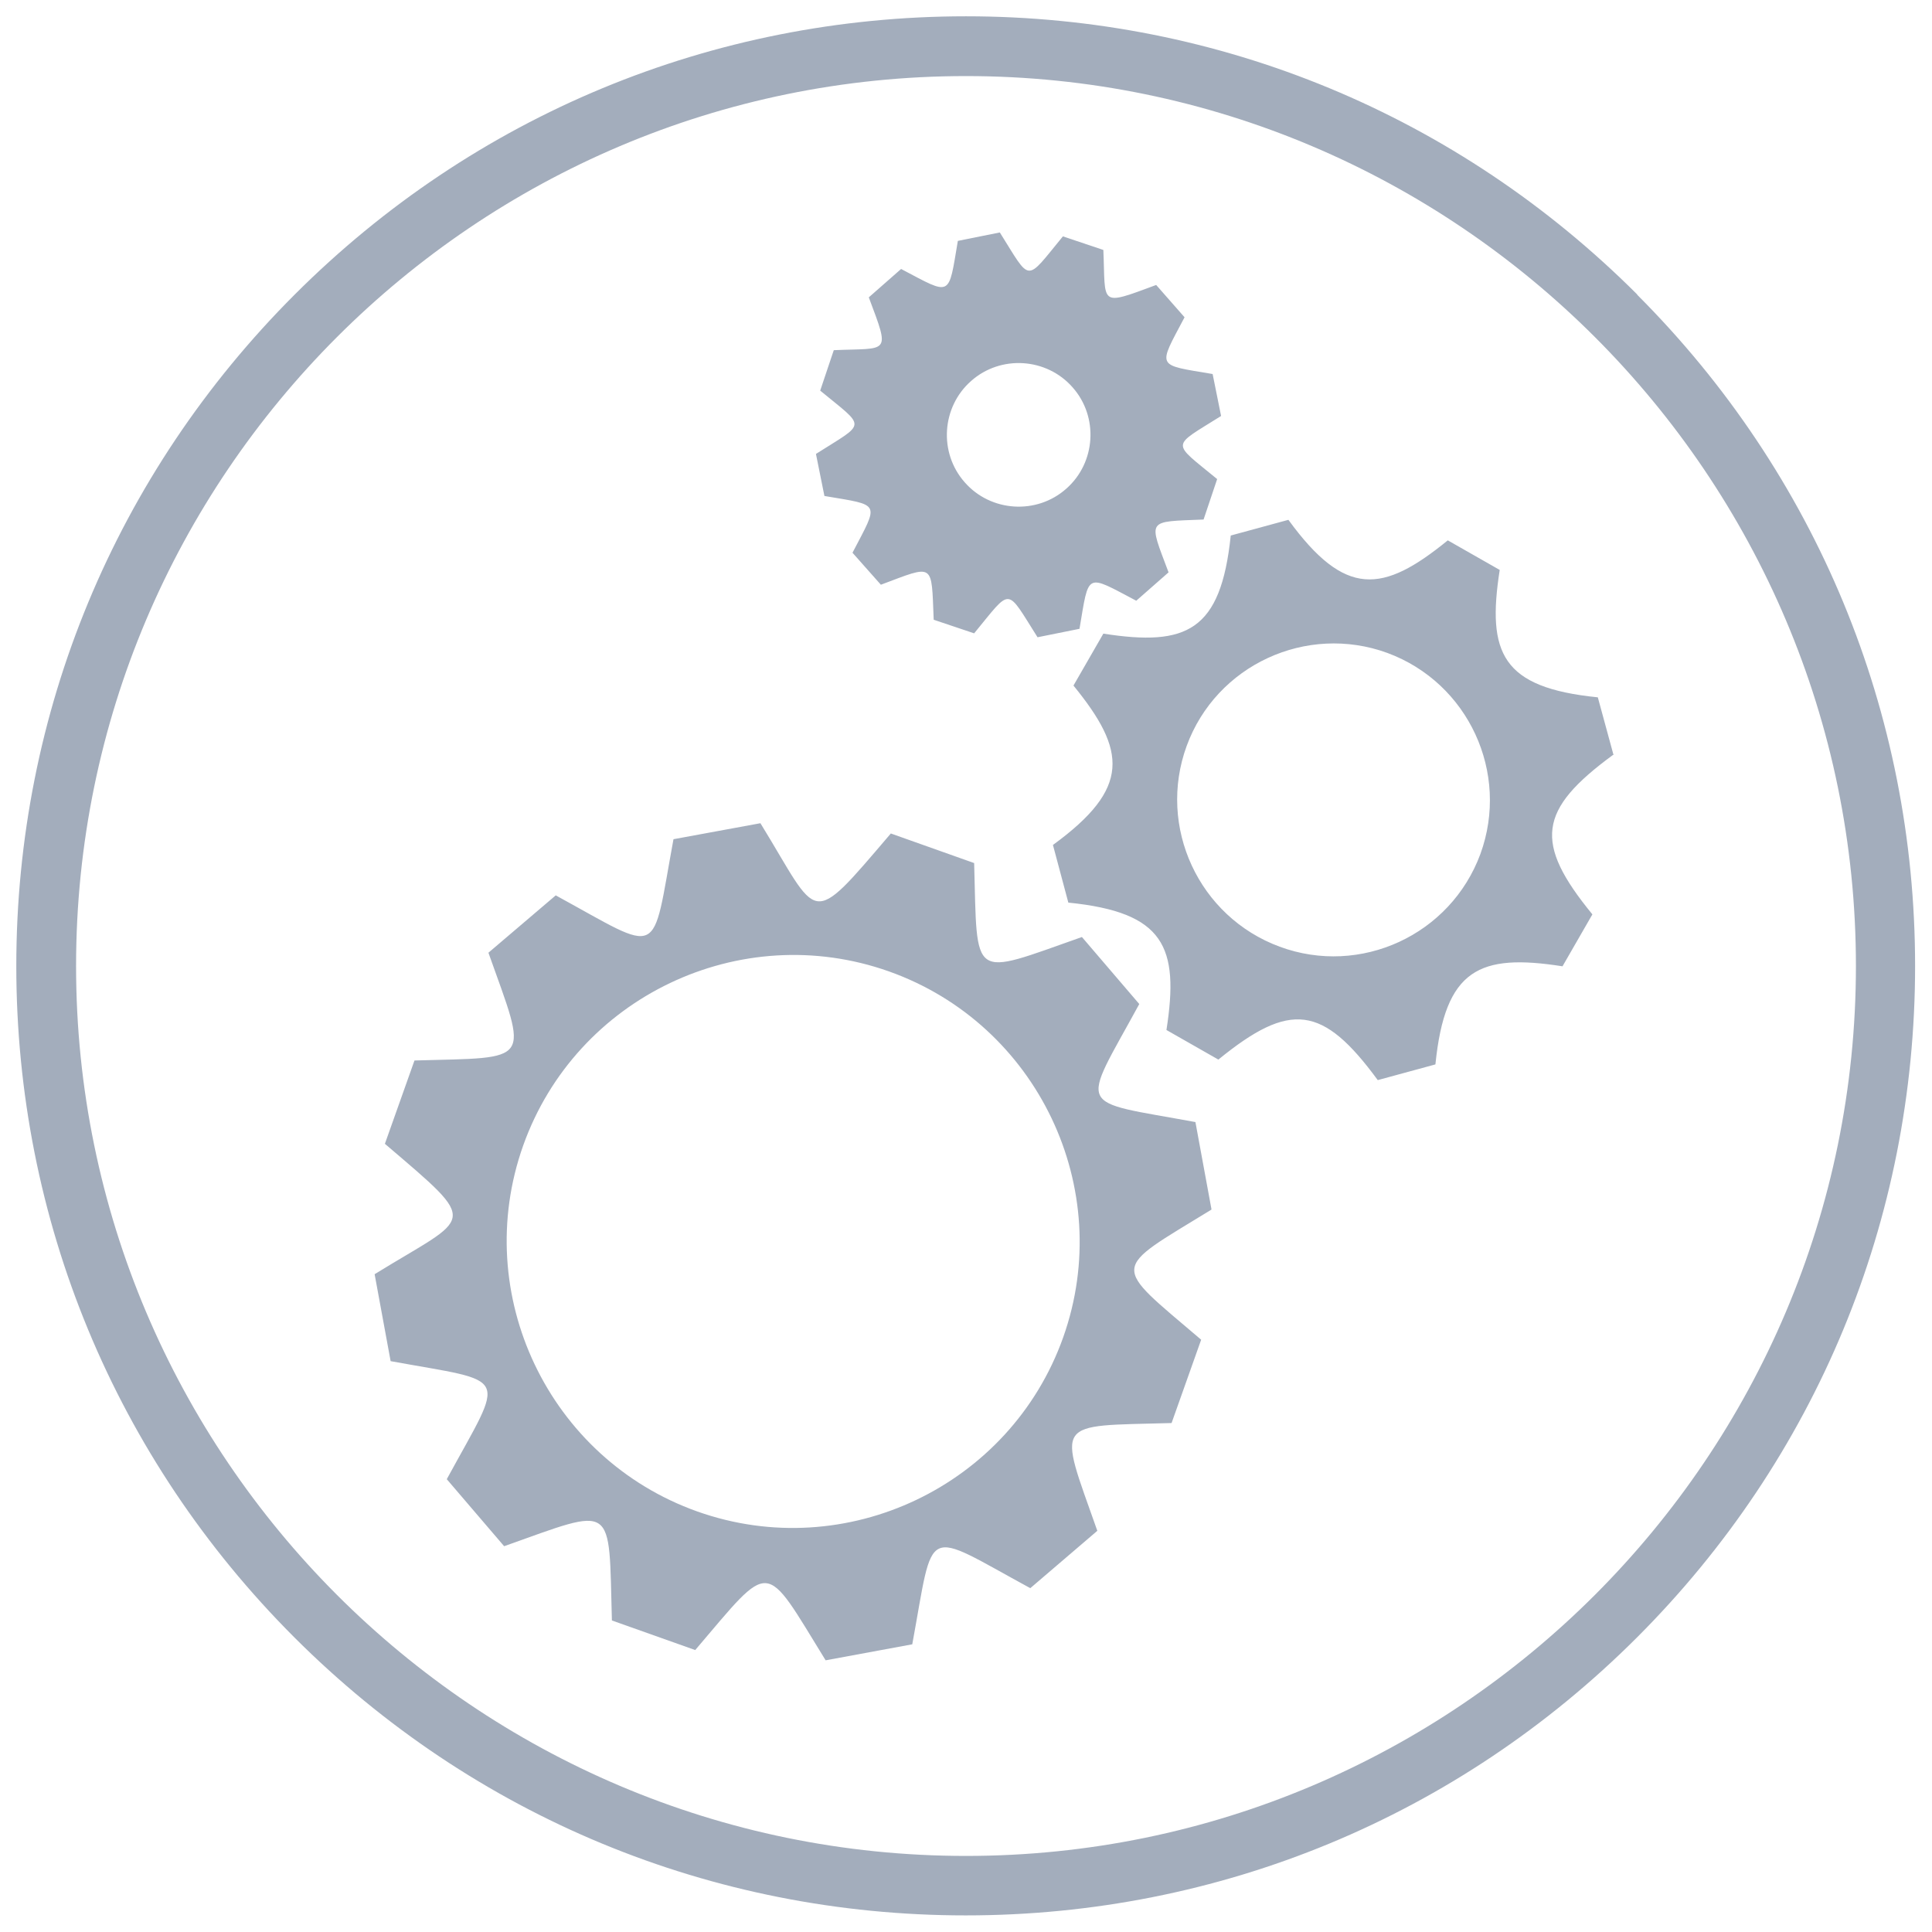
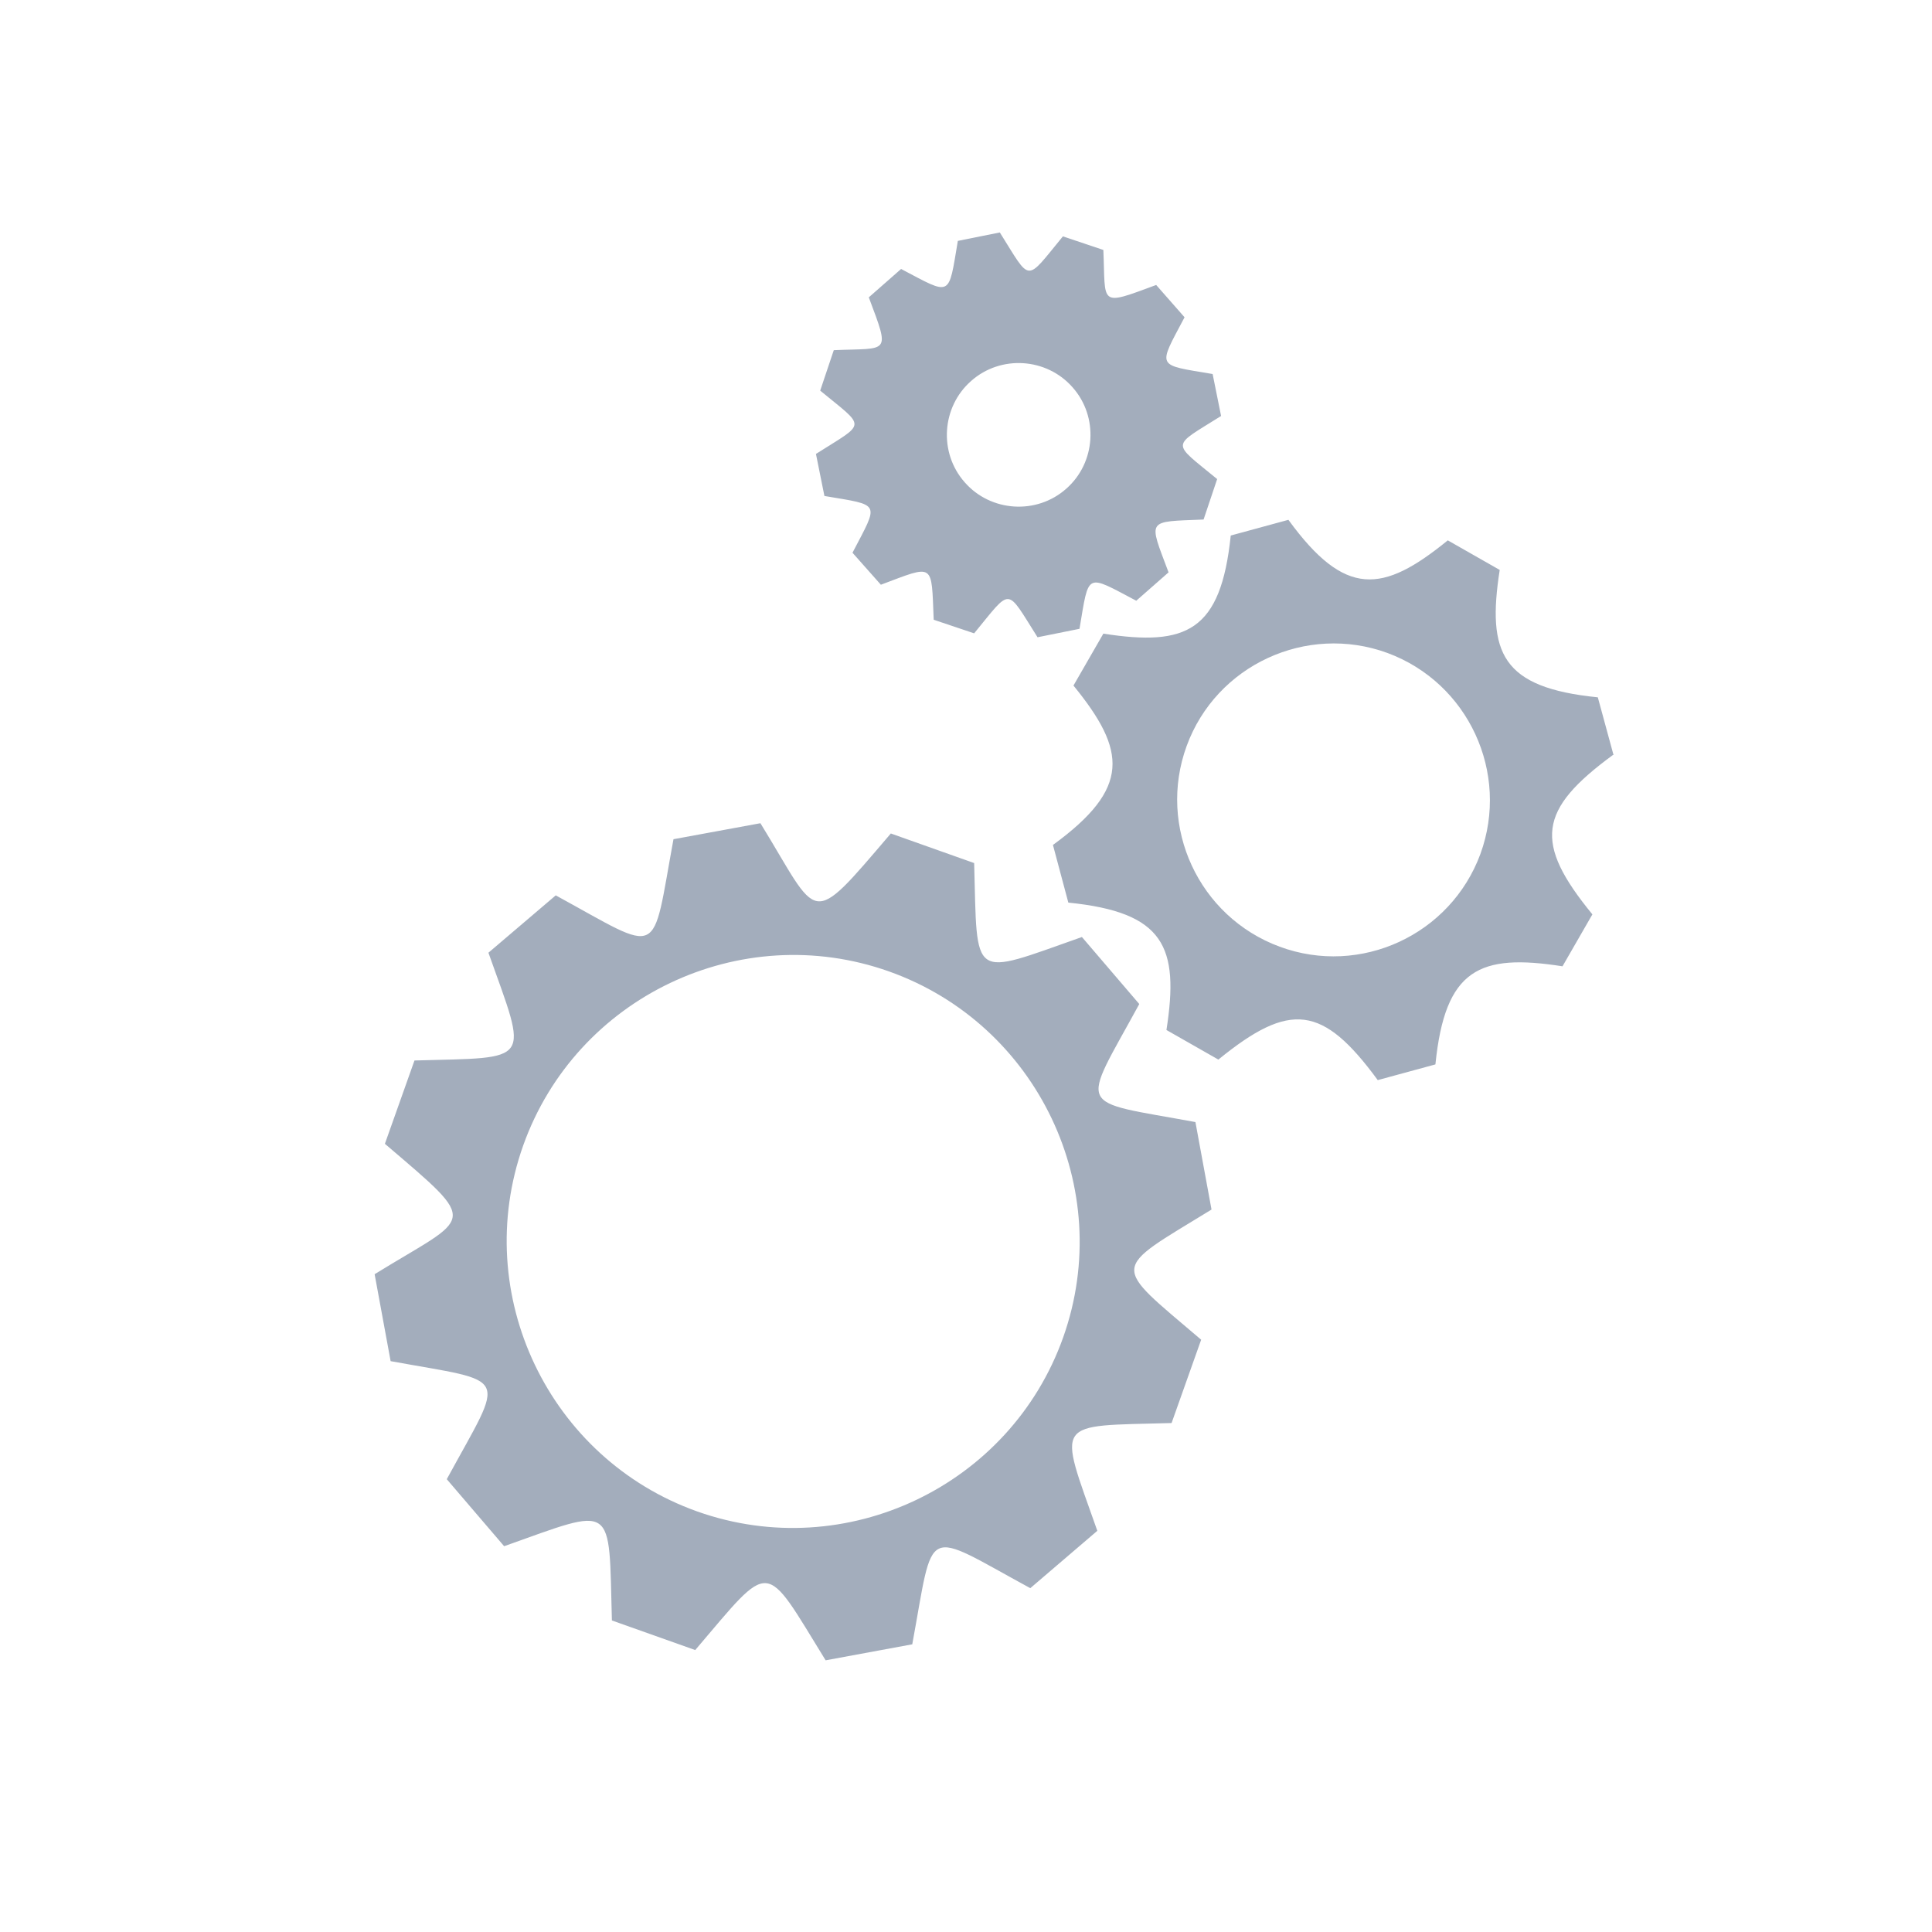
<svg xmlns="http://www.w3.org/2000/svg" id="Layer_1" viewBox="0 0 64 64">
  <defs>
    <style>
      .cls-1 {
        fill: #a3adbc;
      }
    </style>
  </defs>
-   <path class="cls-1" d="M40.13,40.05l-.53-2.88c-4.01-.74-3.81-.33-1.86-3.91l-1.9-2.22c-3.72,1.31-3.46,1.48-3.57-2.45l-2.76-.98c-2.74,3.21-2.34,2.88-4.32-.34l-2.88.53c-.74,4.01-.33,3.81-3.9,1.86l-2.23,1.9c1.32,3.71,1.48,3.46-2.45,3.57l-.98,2.76c3.21,2.74,2.88,2.33-.34,4.32l.53,2.88c4.01.73,3.81.33,1.86,3.91l1.9,2.22c3.72-1.32,3.46-1.48,3.57,2.46l2.76.98c2.56-3,2.25-3.02,4.32.34l2.87-.53c.74-4.02.32-3.81,3.91-1.86l2.22-1.9c-1.31-3.72-1.48-3.46,2.46-3.57l.98-2.76c-3-2.56-3.02-2.25.34-4.31h0ZM35.22,44.3c-1.75,4.92-7.19,7.52-12.12,5.77-4.92-1.75-7.52-7.19-5.77-12.12,1.75-4.92,7.19-7.52,12.12-5.77,4.92,1.75,7.52,7.19,5.77,12.12h0ZM27.03,15.04l.28,1.39c1.89.32,1.81.19.93,1.88l.94,1.06c1.79-.67,1.67-.75,1.75,1.16l1.34.45c1.26-1.53,1.04-1.54,2.1.13l1.39-.28c.32-1.89.19-1.82,1.88-.93l1.07-.94c-.67-1.79-.75-1.67,1.16-1.75l.45-1.34c-1.53-1.26-1.54-1.04.13-2.09l-.28-1.39c-1.89-.32-1.82-.19-.93-1.88l-.94-1.07c-1.92.71-1.67.67-1.75-1.16l-1.34-.45c-1.26,1.53-1.04,1.54-2.09-.13l-1.39.28c-.32,1.88-.19,1.82-1.88.93l-1.07.94c.72,1.92.67,1.67-1.16,1.75l-.45,1.34c1.53,1.26,1.54,1.03-.13,2.09h0ZM32.17,12.62c.98-.87,2.5-.77,3.36.21.87.98.77,2.5-.21,3.36-.98.87-2.5.77-3.36-.21-.87-.98-.77-2.5.21-3.36ZM53.45,25.01l-.52-1.91c-3.18-.32-3.68-1.46-3.25-4.22l-1.72-.98c-2.16,1.76-3.4,1.9-5.28-.68l-1.91.52c-.33,3.17-1.46,3.68-4.22,3.25l-.99,1.72c1.76,2.16,1.9,3.4-.68,5.28l.51,1.91c3.18.32,3.68,1.46,3.25,4.22l1.72.98c2.38-1.94,3.46-1.8,5.28.68l1.91-.52c.32-3.17,1.46-3.68,4.21-3.25l.99-1.72c-1.95-2.38-1.8-3.46.68-5.28h0ZM49.04,28.29c-.99,2.68-3.97,4.06-6.65,3.07-2.68-.99-4.06-3.97-3.08-6.65.98-2.68,3.97-4.06,6.65-3.08,2.68.99,4.06,3.97,3.08,6.66Z" />
-   <path class="cls-1" d="M54.24,9.76C48.3,3.82,40.4.54,32,.54S15.7,3.82,9.76,9.76C3.82,15.7.54,23.6.54,32s3.27,16.3,9.21,22.24c5.94,5.94,13.84,9.21,22.24,9.21s16.3-3.27,22.24-9.21c5.94-5.94,9.21-13.84,9.21-22.24s-3.27-16.3-9.21-22.24h0ZM32,61.48c-16.26,0-29.48-13.23-29.48-29.48,0-16.26,13.23-29.48,29.48-29.48s29.48,13.23,29.48,29.48-13.23,29.48-29.48,29.48Z" />
+   <path class="cls-1" d="M40.13,40.05l-.53-2.88c-4.01-.74-3.81-.33-1.86-3.91l-1.9-2.22c-3.72,1.31-3.46,1.48-3.57-2.45l-2.76-.98c-2.74,3.21-2.34,2.88-4.32-.34l-2.88.53c-.74,4.01-.33,3.81-3.9,1.86l-2.23,1.9c1.32,3.71,1.48,3.46-2.45,3.57l-.98,2.76c3.21,2.74,2.88,2.33-.34,4.32l.53,2.88c4.01.73,3.81.33,1.86,3.91l1.9,2.22c3.72-1.32,3.46-1.48,3.57,2.46l2.76.98c2.56-3,2.25-3.02,4.32.34l2.87-.53c.74-4.02.32-3.81,3.91-1.86l2.22-1.9c-1.31-3.72-1.48-3.46,2.46-3.57l.98-2.76c-3-2.56-3.02-2.25.34-4.31h0ZM35.22,44.3c-1.75,4.92-7.19,7.52-12.12,5.77-4.92-1.75-7.52-7.19-5.77-12.12,1.75-4.92,7.19-7.52,12.12-5.77,4.92,1.75,7.52,7.19,5.77,12.12h0ZM27.03,15.04l.28,1.39c1.89.32,1.81.19.93,1.88l.94,1.06c1.79-.67,1.67-.75,1.75,1.16l1.34.45c1.26-1.53,1.04-1.54,2.1.13l1.39-.28c.32-1.89.19-1.82,1.88-.93l1.07-.94c-.67-1.79-.75-1.67,1.16-1.75l.45-1.34c-1.53-1.26-1.54-1.04.13-2.09l-.28-1.39c-1.89-.32-1.82-.19-.93-1.88l-.94-1.07c-1.92.71-1.67.67-1.75-1.16l-1.34-.45c-1.26,1.53-1.04,1.54-2.09-.13l-1.39.28c-.32,1.88-.19,1.82-1.88.93l-1.07.94c.72,1.92.67,1.67-1.16,1.75l-.45,1.34c1.53,1.26,1.54,1.03-.13,2.09ZM32.17,12.62c.98-.87,2.5-.77,3.36.21.87.98.77,2.5-.21,3.36-.98.87-2.5.77-3.36-.21-.87-.98-.77-2.5.21-3.36ZM53.45,25.01l-.52-1.91c-3.18-.32-3.68-1.46-3.25-4.22l-1.72-.98c-2.16,1.76-3.4,1.9-5.28-.68l-1.91.52c-.33,3.17-1.46,3.68-4.22,3.25l-.99,1.72c1.76,2.16,1.9,3.4-.68,5.28l.51,1.91c3.18.32,3.68,1.46,3.25,4.22l1.72.98c2.38-1.94,3.46-1.8,5.28.68l1.91-.52c.32-3.17,1.46-3.68,4.21-3.25l.99-1.72c-1.95-2.38-1.8-3.46.68-5.28h0ZM49.04,28.29c-.99,2.68-3.97,4.06-6.65,3.07-2.68-.99-4.06-3.97-3.08-6.65.98-2.68,3.97-4.06,6.65-3.08,2.68.99,4.06,3.97,3.08,6.66Z" />
</svg>